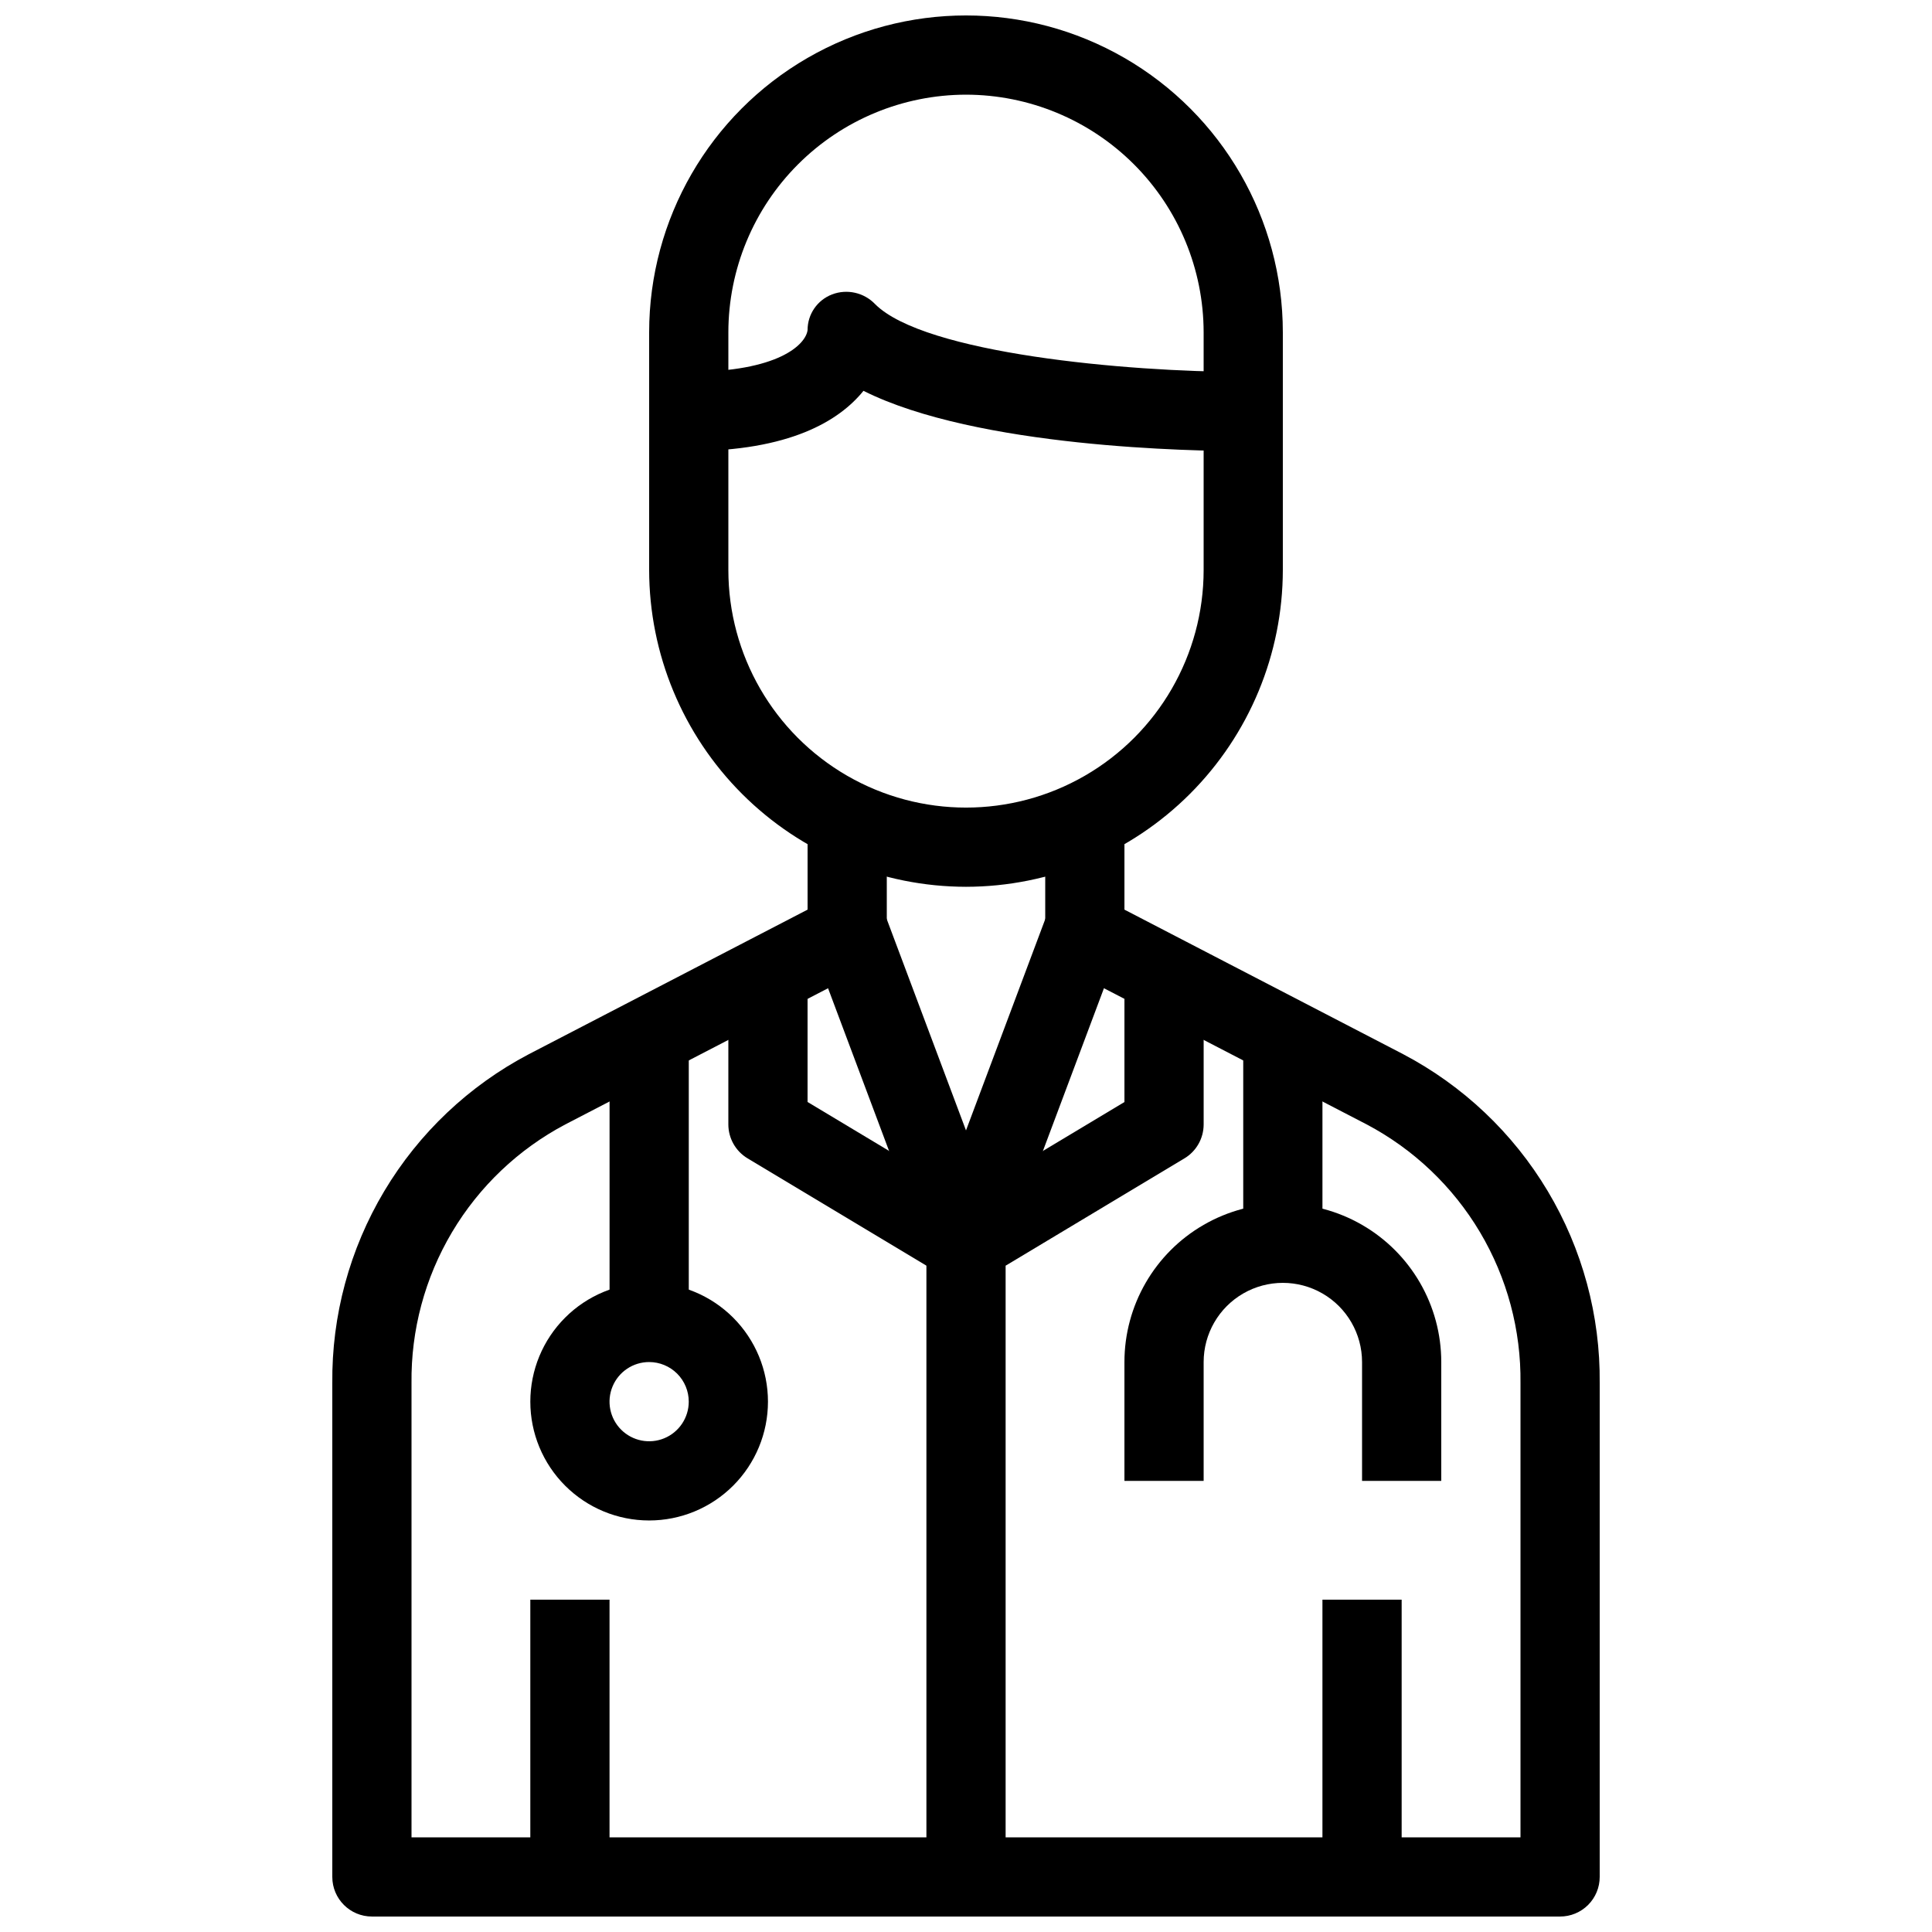
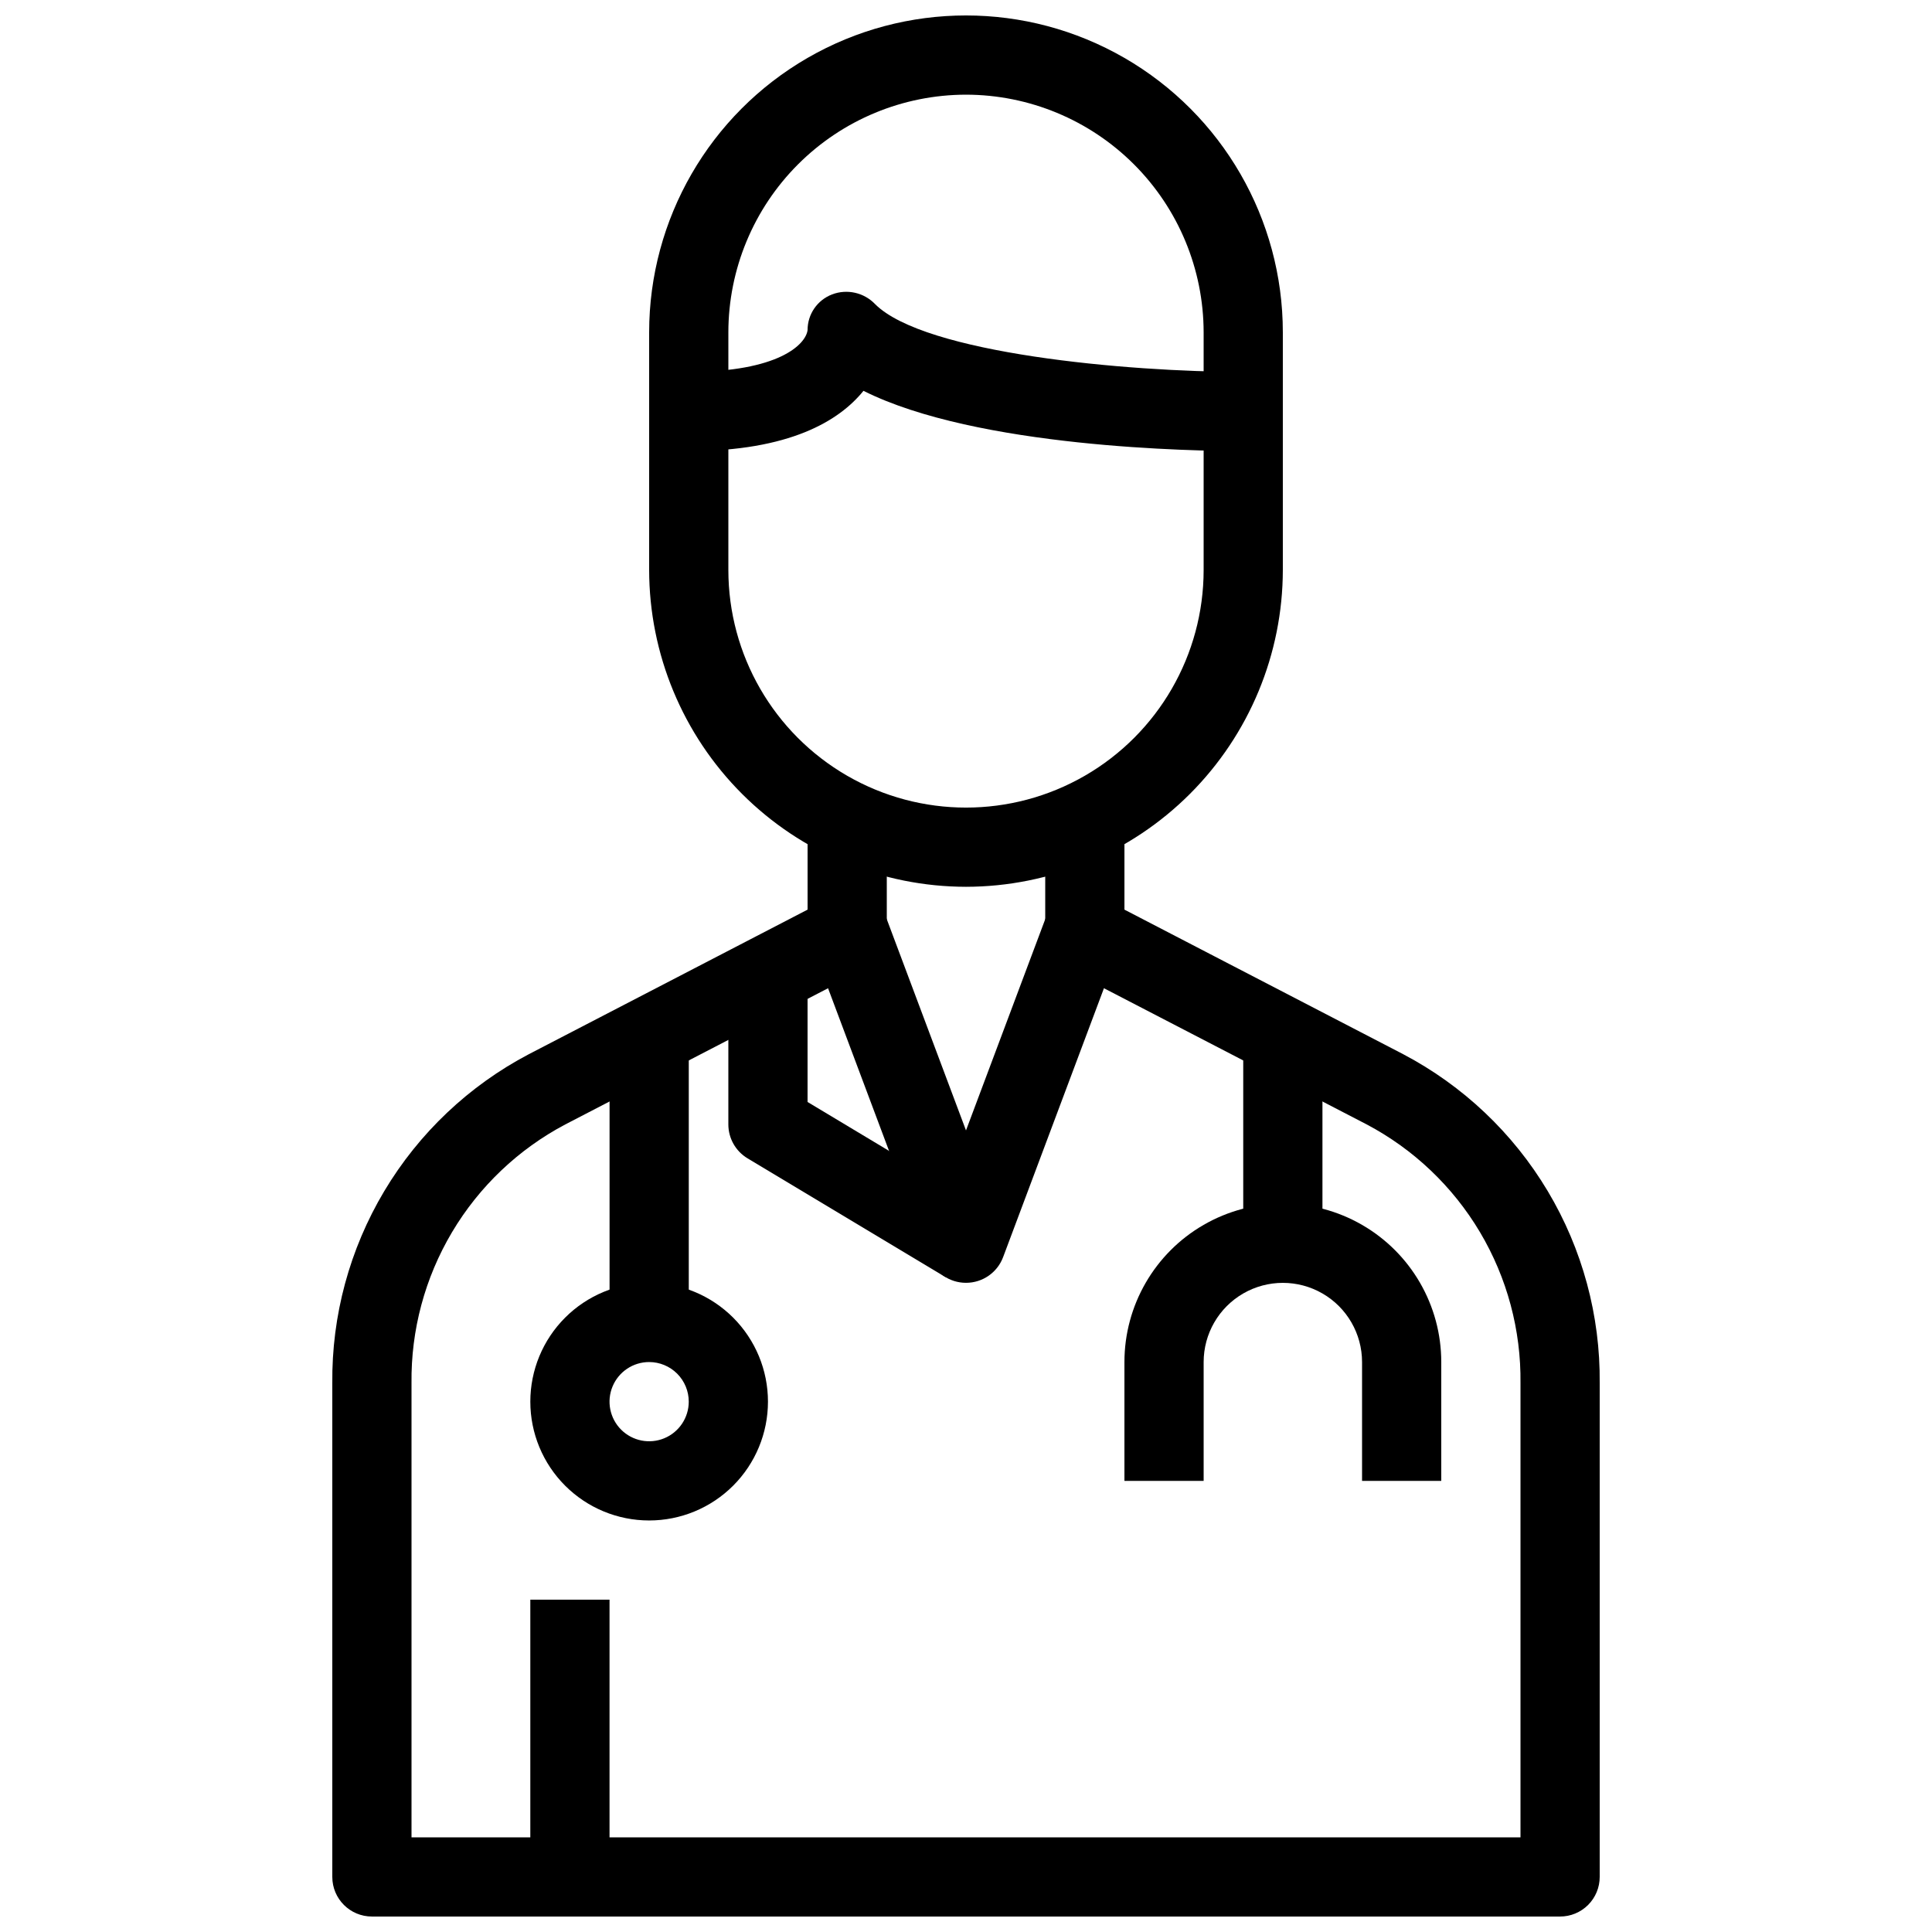
<svg xmlns="http://www.w3.org/2000/svg" width="800px" height="800px" version="1.1" viewBox="144 144 512 512">
  <defs>
    <clipPath id="b">
      <path d="m232 358h336v293.9h-336z" />
    </clipPath>
    <clipPath id="a">
      <path d="m316 148.09h168v231.91h-168z" />
    </clipPath>
  </defs>
  <g clip-path="url(#b)">
    <path d="m557.44 651.9h-314.88c-5.797 0-10.496-4.699-10.496-10.496v-130.83c-0.18-17.918 4.59-35.539 13.777-50.926 9.188-15.383 22.441-27.938 38.305-36.273l73.871-38.312v-27.047h20.992v33.43c0 3.922-2.188 7.516-5.668 9.32l-79.531 41.219c-12.441 6.578-22.832 16.461-30.02 28.562-7.191 12.102-10.906 25.953-10.734 40.027v120.34h293.89v-120.34c0.172-14.074-3.543-27.926-10.73-40.027-7.191-12.102-17.582-21.984-30.023-28.562l-79.527-41.219c-3.484-1.805-5.668-5.398-5.668-9.32v-33.43h20.992v27.047l73.871 38.309v0.004c15.859 8.336 29.113 20.891 38.301 36.273 9.191 15.387 13.957 33.008 13.777 50.926v130.83c0 2.785-1.105 5.453-3.074 7.422s-4.637 3.074-7.422 3.074z" />
  </g>
  <path d="m284.54 567.93h20.992v73.473h-20.992z" />
-   <path d="m494.46 567.93h20.992v73.473h-20.992z" />
  <path d="m400 483.96c-4.379 0.004-8.301-2.711-9.836-6.809l-31.488-83.969 19.668-7.348 21.656 57.738 21.652-57.727 19.668 7.348-31.488 83.969v-0.004c-1.539 4.098-5.457 6.809-9.832 6.801z" />
-   <path d="m410.5 641.41h-20.992v-167.93c0-3.688 1.93-7.102 5.09-8.996l47.391-28.434v-36.043h20.992v41.984c-0.004 3.684-1.934 7.098-5.094 8.992l-47.387 28.434z" />
  <path d="m525.95 536.45h-20.992v-31.488c0-7.496-4-14.43-10.496-18.18-6.492-3.746-14.496-3.746-20.988 0-6.496 3.75-10.496 10.684-10.496 18.18v31.488h-20.992v-31.488c0-14.996 8-28.859 20.992-36.359 12.988-7.496 28.992-7.496 41.98 0 12.992 7.5 20.992 21.363 20.992 36.359z" />
  <path d="m473.47 420.99h20.992v52.48h-20.992z" />
  <path d="m305.54 420.99h20.992v73.473h-20.992z" />
  <path d="m316.03 546.94c-8.352 0-16.359-3.316-22.266-9.223-5.906-5.902-9.223-13.914-9.223-22.266 0-8.348 3.316-16.359 9.223-22.266 5.906-5.902 13.914-9.223 22.266-9.223s16.359 3.32 22.266 9.223c5.902 5.906 9.223 13.918 9.223 22.266 0 8.352-3.32 16.363-9.223 22.266-5.906 5.906-13.914 9.223-22.266 9.223zm0-41.984c-4.246 0-8.074 2.559-9.699 6.481s-0.727 8.438 2.277 11.438c3 3.004 7.516 3.902 11.438 2.277s6.481-5.453 6.481-9.699c0-2.781-1.105-5.453-3.074-7.422-1.969-1.965-4.641-3.074-7.422-3.074z" />
  <path d="m394.59 482.46-52.48-31.488c-3.16-1.895-5.09-5.309-5.09-8.992v-41.984h20.992v36.043l47.391 28.434z" />
  <g clip-path="url(#a)">
    <path d="m400 379.01c-22.262-0.027-43.605-8.883-59.348-24.621-15.742-15.742-24.598-37.086-24.621-59.348v-62.977c0-30 16.004-57.719 41.984-72.719s57.988-15 83.969 0c25.977 15 41.98 42.719 41.98 72.719v62.977c-0.023 22.262-8.879 43.605-24.621 59.348-15.738 15.738-37.082 24.594-59.344 24.621zm0-209.92c-16.699 0.016-32.707 6.656-44.516 18.465-11.805 11.805-18.445 27.812-18.461 44.512v62.977c0 22.5 12.004 43.289 31.488 54.539s43.488 11.25 62.977 0c19.484-11.25 31.488-32.039 31.488-54.539v-62.977c-0.02-16.699-6.66-32.707-18.465-44.512-11.809-11.809-27.816-18.449-44.512-18.465z" />
  </g>
  <path d="m473.47 263.55c-12.773 0-70.523-0.871-100.64-15.977-6.418 7.945-19.559 15.977-46.301 15.977v-20.992c23.754 0 30.996-7.242 31.488-11.082v-0.004c-0.012-4.184 2.566-7.941 6.477-9.445 3.977-1.52 8.477-0.504 11.418 2.57 13.059 13.078 66.766 17.961 97.562 17.961z" />
</svg>